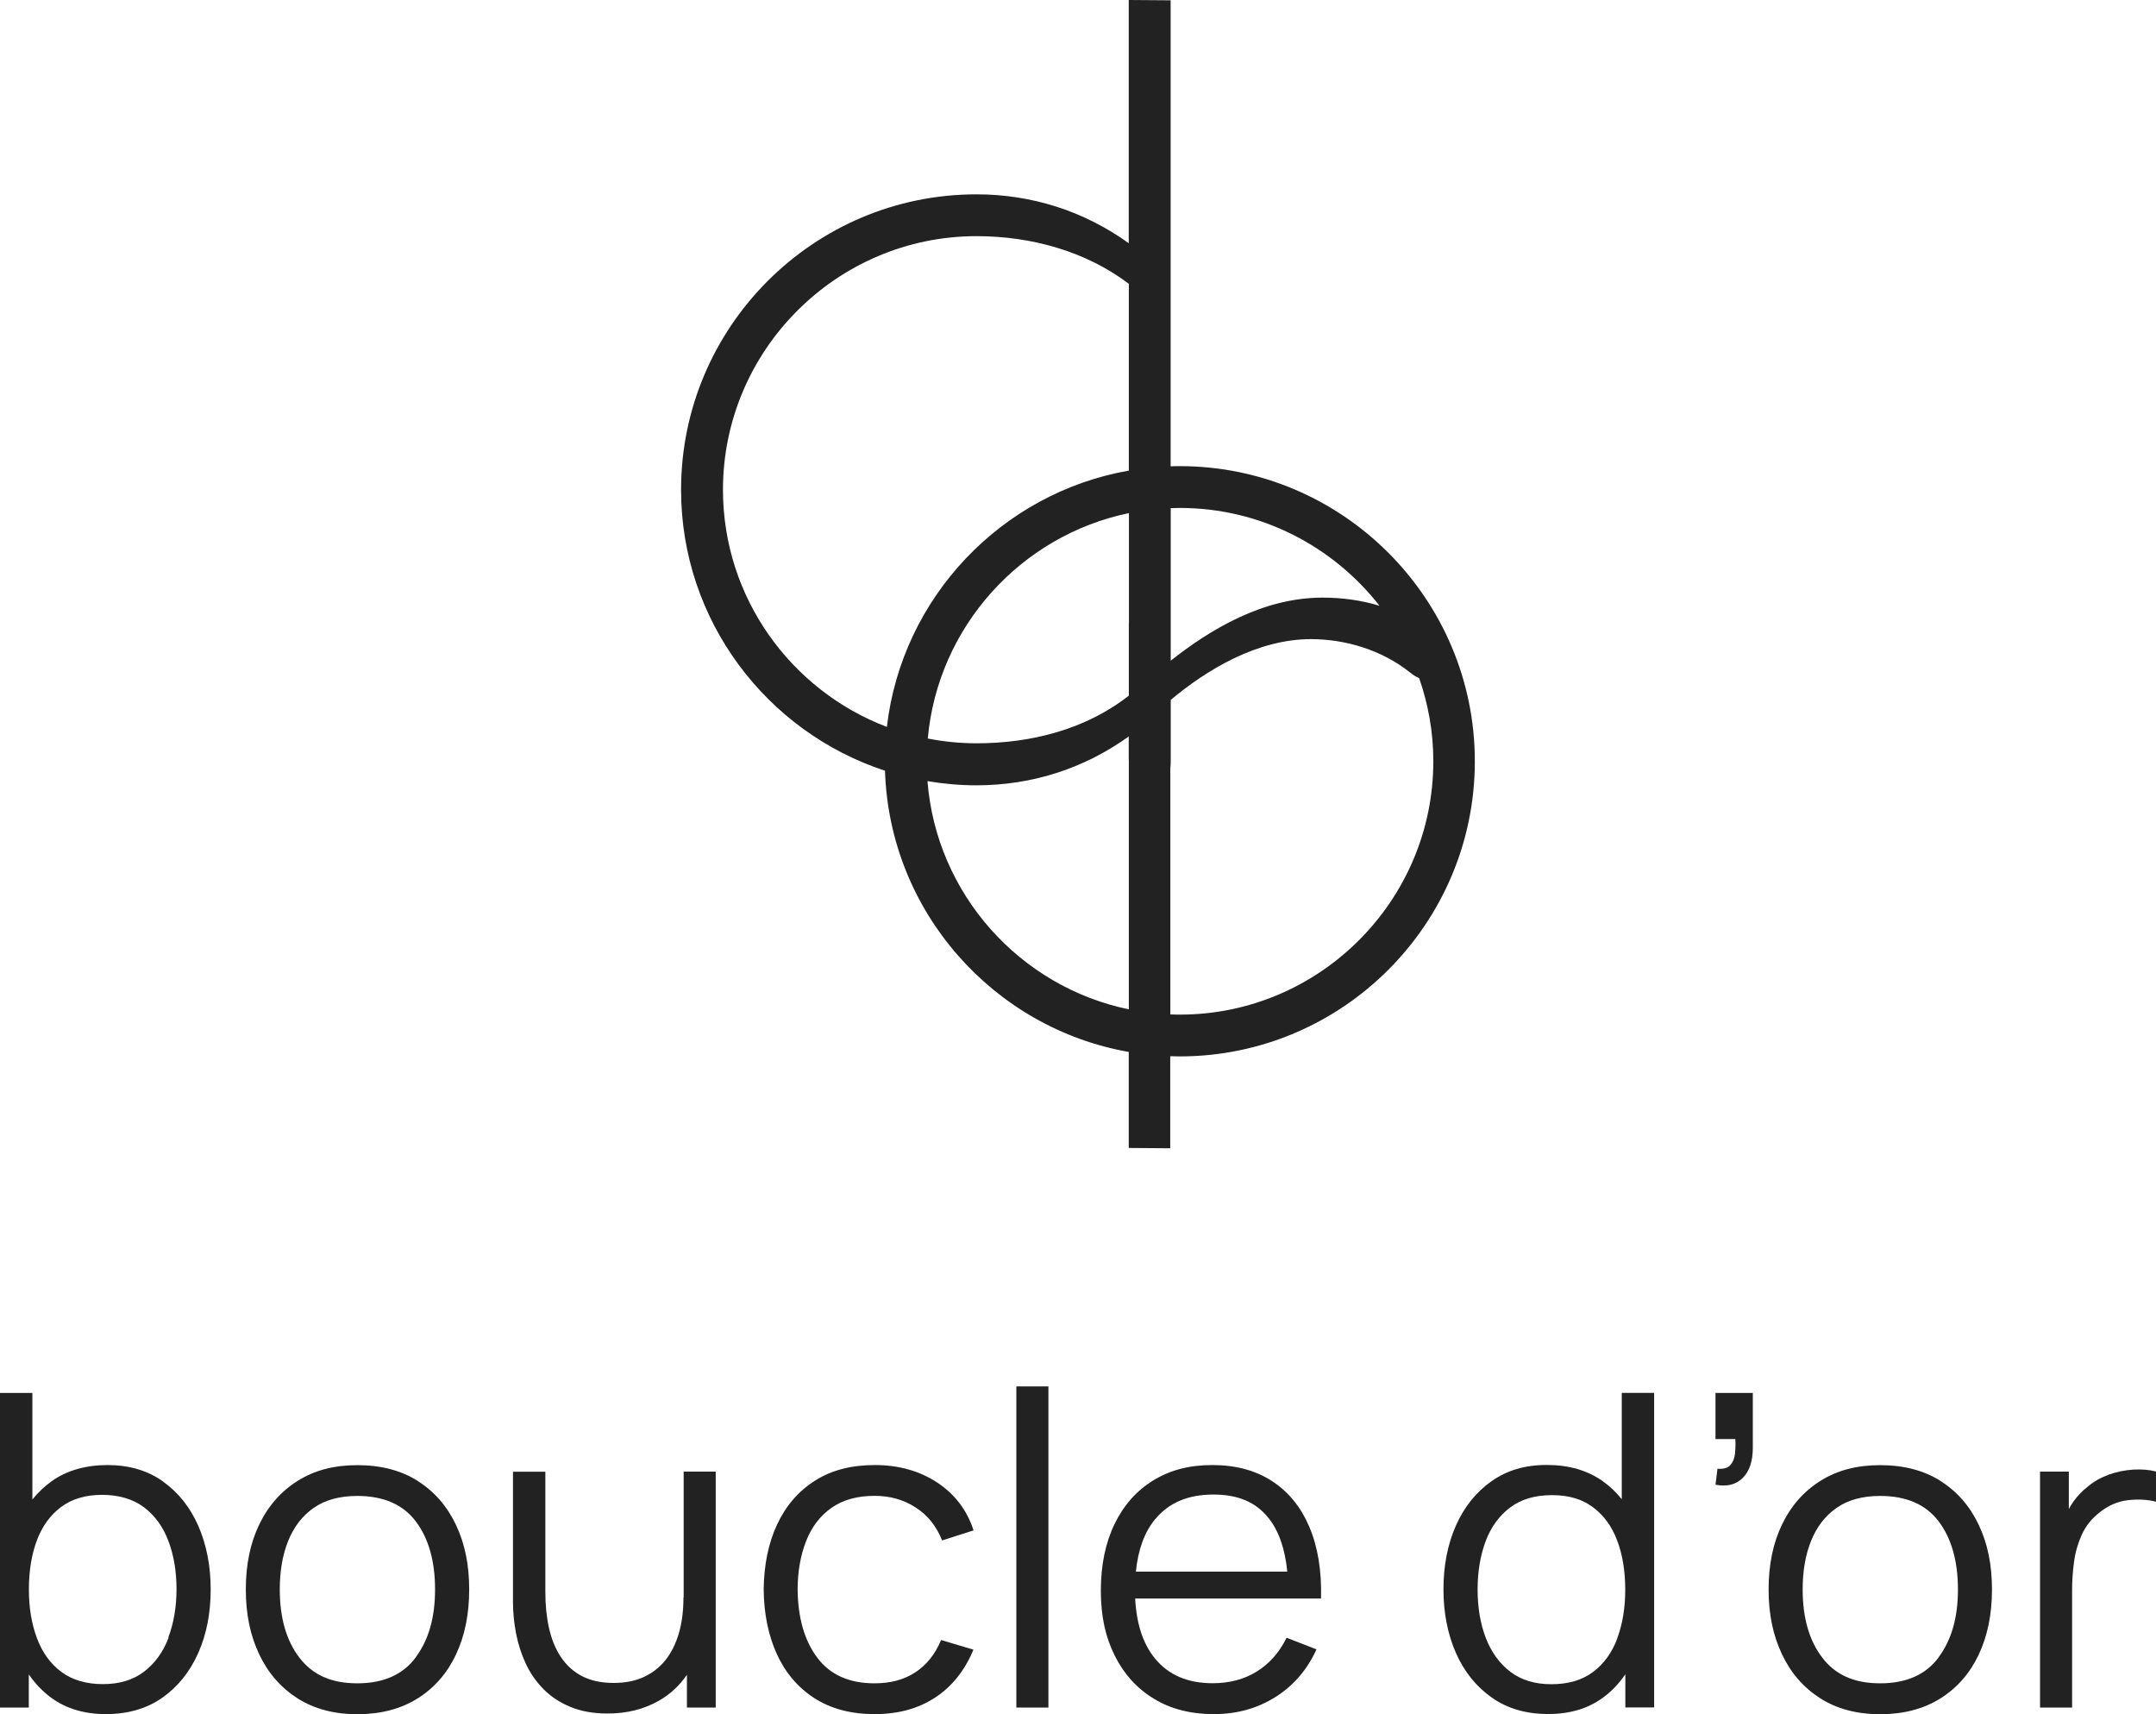
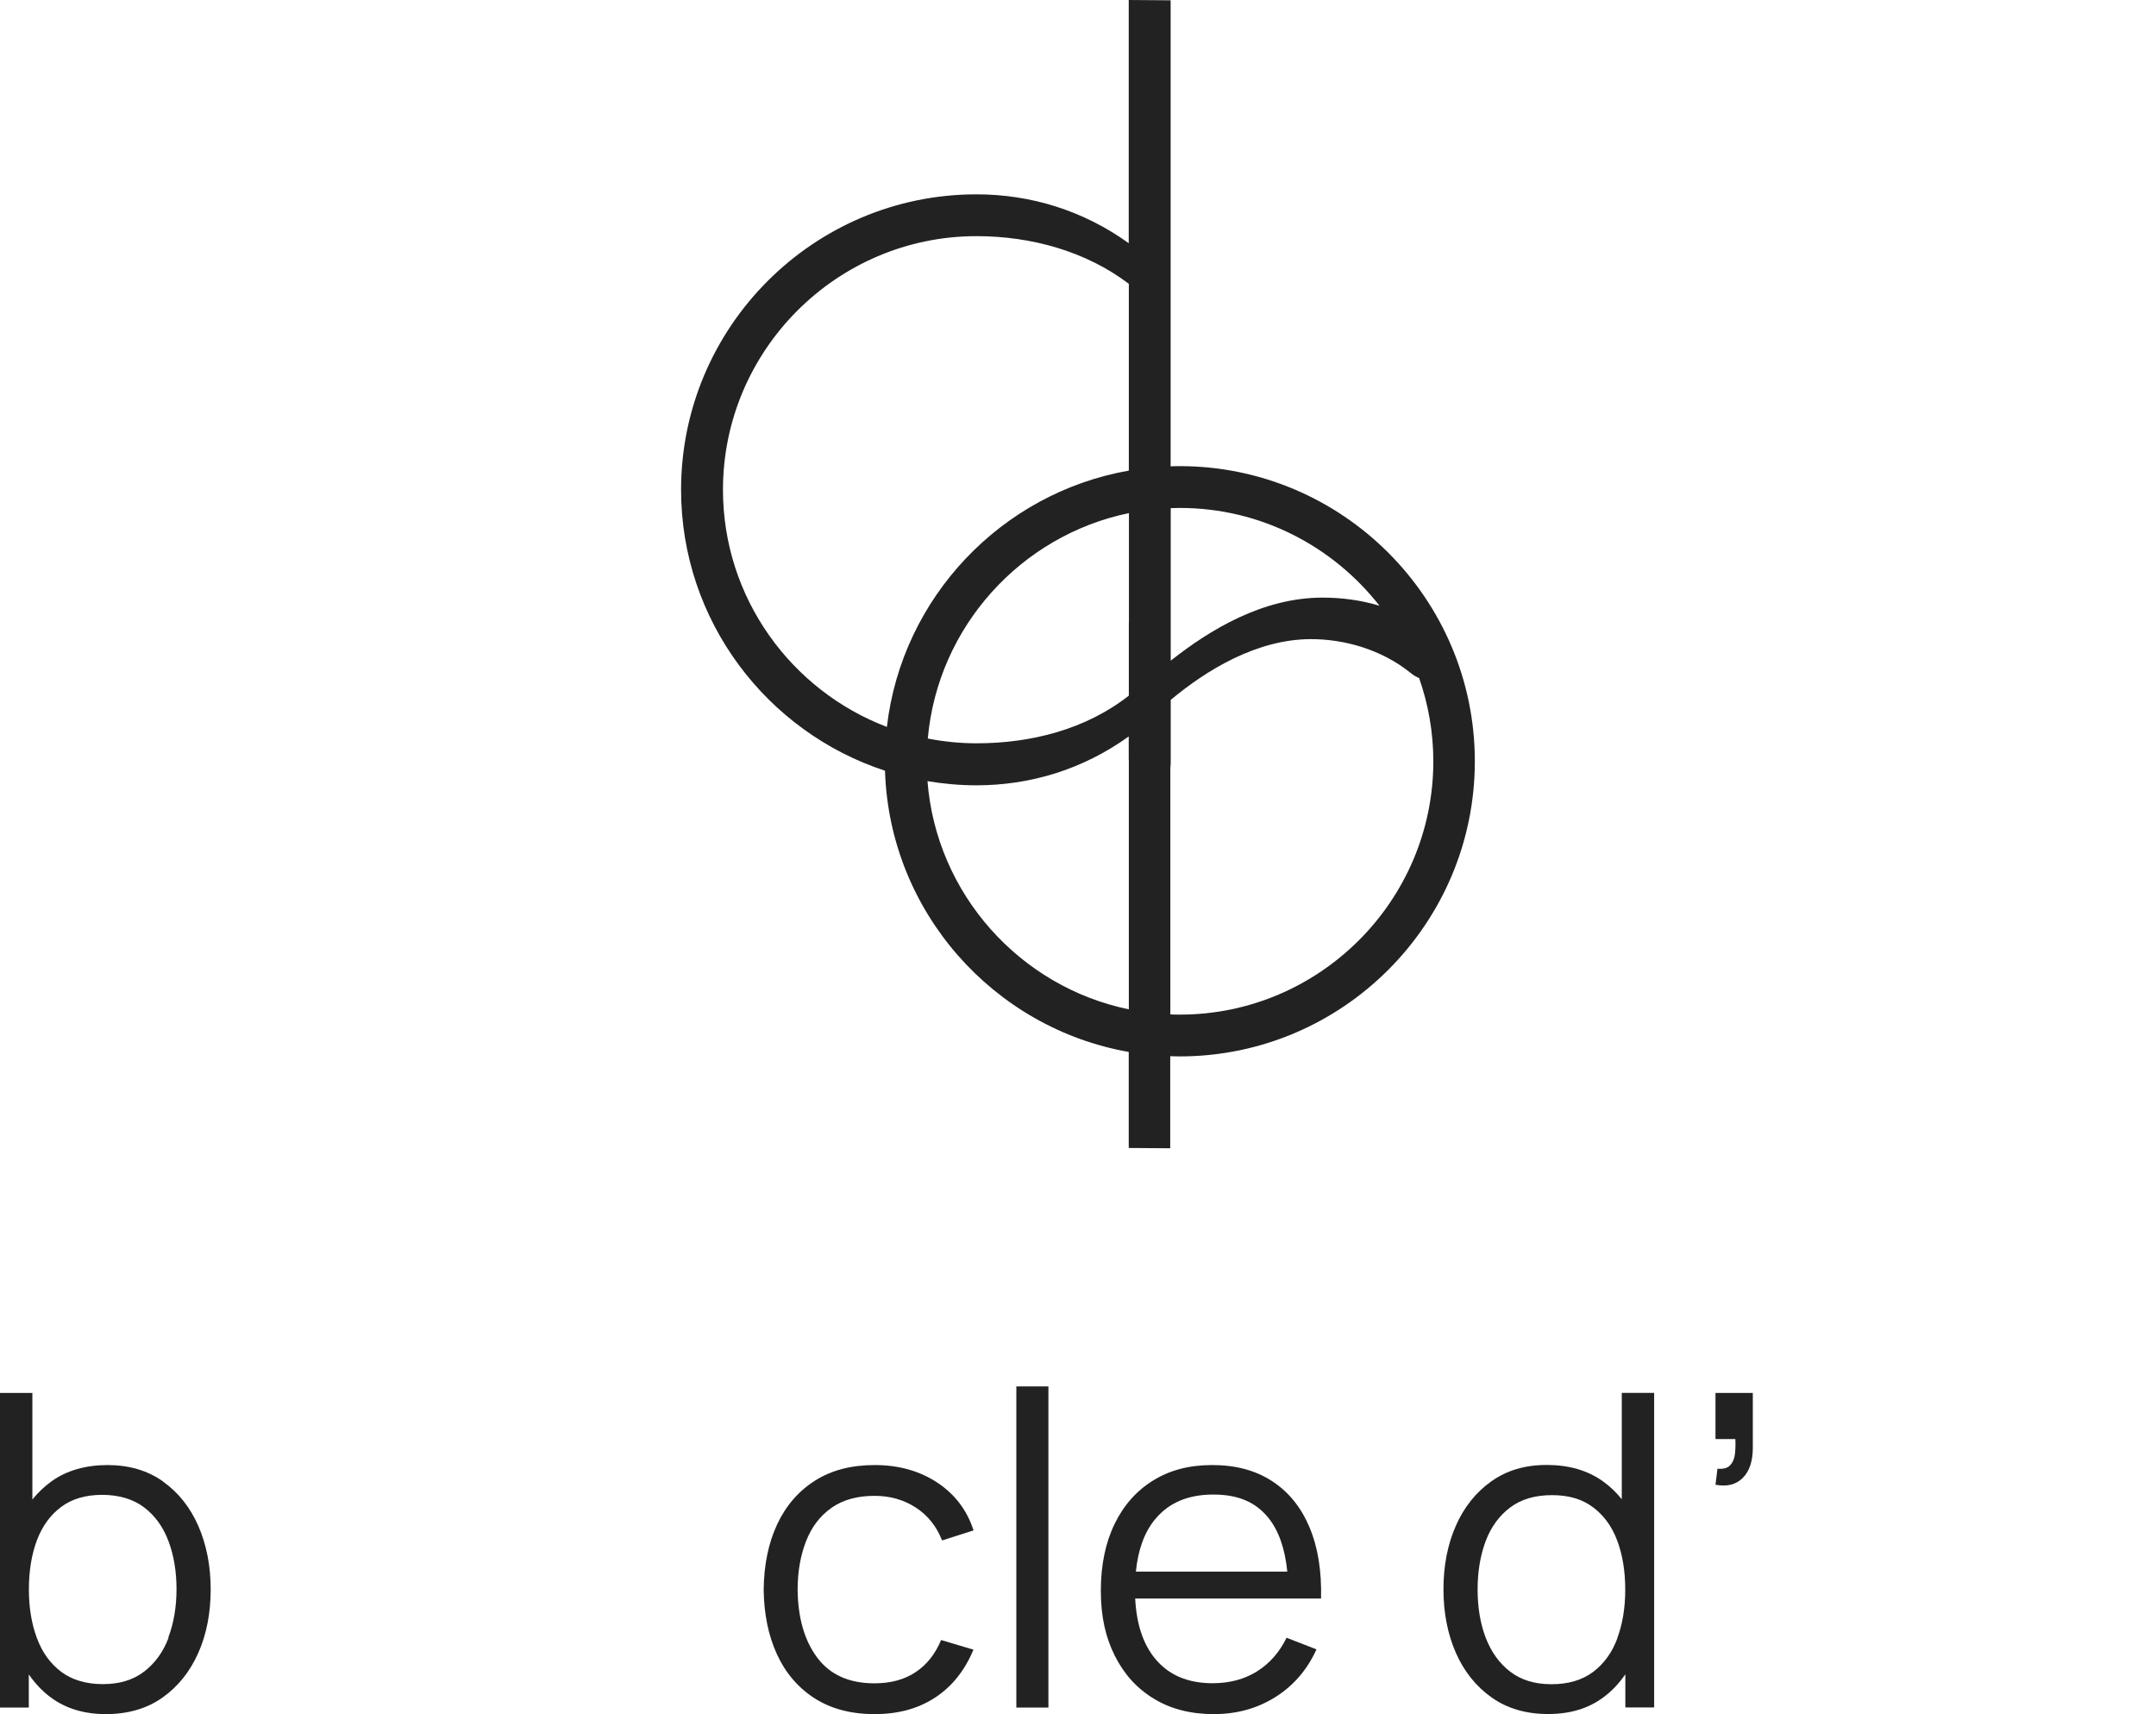
<svg xmlns="http://www.w3.org/2000/svg" viewBox="0 0 217.16 172.62" data-name="Calque 1" id="Calque_1">
  <defs>
    <style>
      .cls-1 {
        fill: #222;
      }
    </style>
  </defs>
  <g>
    <path d="M16.42,149.18c-1.55-1.1-3.42-1.65-5.59-1.65s-4.11.54-5.63,1.63c-.73.52-1.37,1.14-1.94,1.84v-10.73H0v31.68h2.9v-3.34c.63.91,1.37,1.7,2.24,2.34,1.51,1.11,3.36,1.66,5.54,1.66s4.11-.55,5.68-1.66,2.77-2.61,3.61-4.5,1.25-4.03,1.25-6.4-.42-4.49-1.24-6.38c-.83-1.89-2.02-3.39-3.58-4.49h.02ZM16.98,164.92c-.55,1.45-1.38,2.58-2.48,3.42-1.1.84-2.48,1.25-4.14,1.25s-3.08-.41-4.18-1.23-1.92-1.95-2.46-3.4c-.54-1.44-.81-3.08-.81-4.92s.27-3.51.81-4.94,1.36-2.55,2.45-3.36,2.47-1.21,4.12-1.21,3.11.42,4.21,1.25c1.11.84,1.93,1.97,2.47,3.41s.81,3.05.81,4.84-.28,3.43-.83,4.87l.03.02Z" class="cls-1" />
-     <path d="M42.08,149.13c-1.68-1.06-3.71-1.59-6.08-1.59s-4.32.52-6,1.57-2.97,2.51-3.88,4.39c-.91,1.88-1.36,4.06-1.36,6.56s.45,4.62,1.34,6.51c.89,1.89,2.18,3.37,3.85,4.44s3.69,1.61,6.05,1.61,4.36-.53,6.05-1.58c1.69-1.06,2.98-2.53,3.87-4.41s1.34-4.07,1.34-6.57-.44-4.62-1.33-6.5-2.17-3.36-3.85-4.42h0ZM41.89,166.88c-1.29,1.75-3.26,2.63-5.9,2.63s-4.51-.86-5.83-2.58-1.98-4.01-1.98-6.88c0-1.85.28-3.48.85-4.89s1.42-2.52,2.57-3.32c1.15-.8,2.61-1.2,4.39-1.2,2.62,0,4.59.85,5.88,2.55s1.95,3.99,1.95,6.86-.65,5.08-1.94,6.83h0Z" class="cls-1" />
-     <path d="M68.84,160.86c0,1.33-.15,2.53-.46,3.6-.31,1.06-.76,1.97-1.35,2.71-.59.74-1.33,1.31-2.2,1.71s-1.88.59-3.02.59c-1.25,0-2.31-.23-3.18-.68-.87-.45-1.58-1.1-2.13-1.92-.55-.83-.95-1.8-1.2-2.92-.25-1.11-.37-2.32-.37-3.63v-12.12h-3.26v13.07c0,1.07.1,2.15.31,3.22.21,1.08.54,2.1.99,3.06.45.96,1.05,1.82,1.79,2.56.74.75,1.64,1.34,2.71,1.78,1.06.44,2.31.66,3.73.66,1.94,0,3.65-.43,5.15-1.28,1.13-.64,2.08-1.52,2.84-2.62v3.3h2.9v-23.76h-3.23v12.67h-.02Z" class="cls-1" />
    <path d="M83.76,151.83c1.14-.8,2.59-1.2,4.33-1.2,1.55,0,2.94.39,4.15,1.18,1.21.78,2.09,1.89,2.65,3.31l3.17-1.01c-.66-2.04-1.88-3.64-3.66-4.82-1.78-1.17-3.88-1.76-6.28-1.76s-4.37.52-6.03,1.57-2.93,2.52-3.81,4.4-1.33,4.07-1.36,6.57c.03,2.45.47,4.62,1.33,6.5s2.12,3.36,3.77,4.43c1.66,1.07,3.68,1.61,6.07,1.61s4.39-.55,6.09-1.66c1.7-1.11,2.99-2.72,3.87-4.83l-3.26-.97c-.59,1.42-1.45,2.5-2.59,3.25s-2.51,1.11-4.12,1.11c-2.55,0-4.47-.86-5.76-2.58s-1.95-4.01-1.98-6.85c0-1.85.3-3.48.86-4.91.56-1.42,1.41-2.53,2.55-3.33h0Z" class="cls-1" />
    <rect height="32.34" width="3.23" y="139.61" x="102.37" class="cls-1" />
    <path d="M131.32,160.97h1.74c.07-2.79-.32-5.18-1.17-7.19s-2.1-3.55-3.76-4.63-3.66-1.62-6.01-1.62-4.27.51-5.95,1.54-2.98,2.49-3.9,4.38-1.39,4.14-1.39,6.73.47,4.69,1.41,6.56,2.25,3.31,3.95,4.33c1.69,1.03,3.7,1.54,6.02,1.54s4.37-.57,6.19-1.71,3.21-2.74,4.15-4.81l-3.01-1.17c-.73,1.48-1.73,2.61-3,3.4s-2.75,1.18-4.46,1.18c-2.49,0-4.42-.82-5.78-2.47-1.22-1.48-1.88-3.5-2.01-6.06h16.98,0ZM116.35,152.99c1.36-1.66,3.31-2.49,5.86-2.49s4.29.79,5.55,2.35c1.04,1.29,1.67,3.1,1.9,5.41h-15.25c.22-2.2.86-3.97,1.94-5.28h0Z" class="cls-1" />
    <path d="M163.37,151c-.56-.71-1.2-1.32-1.94-1.85-1.53-1.08-3.4-1.63-5.63-1.63s-4.03.55-5.59,1.65c-1.55,1.1-2.75,2.6-3.58,4.49-.83,1.89-1.24,4.02-1.24,6.38s.42,4.51,1.25,6.4,2.04,3.39,3.61,4.5,3.46,1.66,5.68,1.66,4.03-.55,5.54-1.66c.88-.64,1.61-1.43,2.24-2.34v3.34h2.9v-31.68h-3.26v10.73h.02ZM162.91,164.97c-.54,1.45-1.36,2.58-2.46,3.4s-2.49,1.23-4.18,1.23-3.04-.42-4.14-1.25c-1.1-.84-1.92-1.98-2.48-3.42-.55-1.44-.82-3.07-.82-4.87s.27-3.4.8-4.84c.54-1.44,1.36-2.57,2.47-3.41s2.52-1.25,4.22-1.25,3.03.4,4.12,1.21,1.91,1.92,2.45,3.36c.54,1.43.81,3.08.81,4.94s-.27,3.47-.81,4.92l.02-.02Z" class="cls-1" />
    <path d="M172.79,144.91h2c.03.54.01,1.05-.04,1.52-.06.47-.22.84-.48,1.12s-.69.4-1.28.35l-.2,1.61c1.14.22,2.06,0,2.74-.68.68-.67,1.02-1.69,1.02-3.04v-5.52h-3.76v4.64h0Z" class="cls-1" />
-     <path d="M195.46,149.13c-1.68-1.06-3.71-1.59-6.08-1.59s-4.32.52-6,1.57-2.97,2.51-3.88,4.39-1.36,4.06-1.36,6.56.45,4.62,1.34,6.51c.89,1.89,2.18,3.37,3.85,4.44s3.69,1.61,6.05,1.61,4.36-.53,6.05-1.58c1.69-1.06,2.98-2.53,3.87-4.41s1.34-4.07,1.34-6.57-.44-4.62-1.33-6.5c-.89-1.88-2.17-3.36-3.85-4.42h0ZM195.28,166.88c-1.29,1.75-3.26,2.63-5.9,2.63s-4.51-.86-5.83-2.58c-1.32-1.72-1.98-4.01-1.98-6.88,0-1.85.28-3.48.85-4.89s1.42-2.52,2.57-3.32c1.15-.8,2.61-1.2,4.39-1.2,2.62,0,4.59.85,5.88,2.55s1.95,3.99,1.95,6.86-.65,5.08-1.94,6.83h0Z" class="cls-1" />
-     <path d="M212.39,148.51c-.82.29-1.54.7-2.16,1.24-.5.38-.96.87-1.39,1.46-.17.24-.32.49-.46.75v-3.77h-2.9v23.76h3.23v-11.86c0-.94.07-1.89.2-2.85s.4-1.87.79-2.73c.4-.86.99-1.6,1.78-2.21.87-.7,1.81-1.11,2.84-1.23s1.97-.07,2.84.15v-3.04c-.69-.18-1.45-.24-2.29-.19s-1.66.22-2.49.51h0Z" class="cls-1" />
  </g>
  <path d="M118.84,46.94c-.31,0-.62,0-.93.02V.03l-4.22-.03v24.49c-4.57-3.28-9.84-4.92-15.34-4.92-16.4,0-29.75,13.35-29.75,29.75,0,13.18,8.64,24.4,20.54,28.29.45,14.2,10.92,25.92,24.55,28.32v9.67l4.18.03v-9.27c.32,0,.64.02.96.02,16.38,0,29.72-13.34,29.72-29.72s-13.34-29.72-29.72-29.72h0ZM113.7,76.5v25.14c-10.96-2.26-19.39-11.6-20.28-22.98,1.61.27,3.25.42,4.93.42,5.51,0,10.78-1.64,15.34-4.92v2.34h.01ZM113.7,62.73v7.32c-4.33,3.4-9.84,4.8-15.34,4.8-1.68,0-3.32-.17-4.91-.48,1.01-11.26,9.39-20.46,20.26-22.7v11.06h0ZM113.7,47.39c-12.82,2.25-22.85,12.75-24.37,25.81-9.63-3.66-16.51-12.99-16.51-23.88,0-14.06,11.48-25.54,25.54-25.54,5.51,0,11.01,1.52,15.34,4.8v18.8h0ZM117.92,51.17c.31,0,.62-.02.93-.02,8.15,0,15.42,3.87,20.1,9.85-1.85-.56-3.78-.82-5.74-.82-6.02,0-11.34,3.23-15.29,6.35v-15.36ZM118.84,102.17c-.32,0-.64,0-.96-.02v-24.78c.03-.24.04-.52.04-.87v-6.02c3.6-3.01,8.69-6.12,14.13-6.12,3.37,0,7.08,1.04,9.99,3.37.33.27.63.45.9.55.92,2.63,1.43,5.45,1.43,8.38,0,14.04-11.47,25.51-25.51,25.51h-.02Z" class="cls-1" />
</svg>